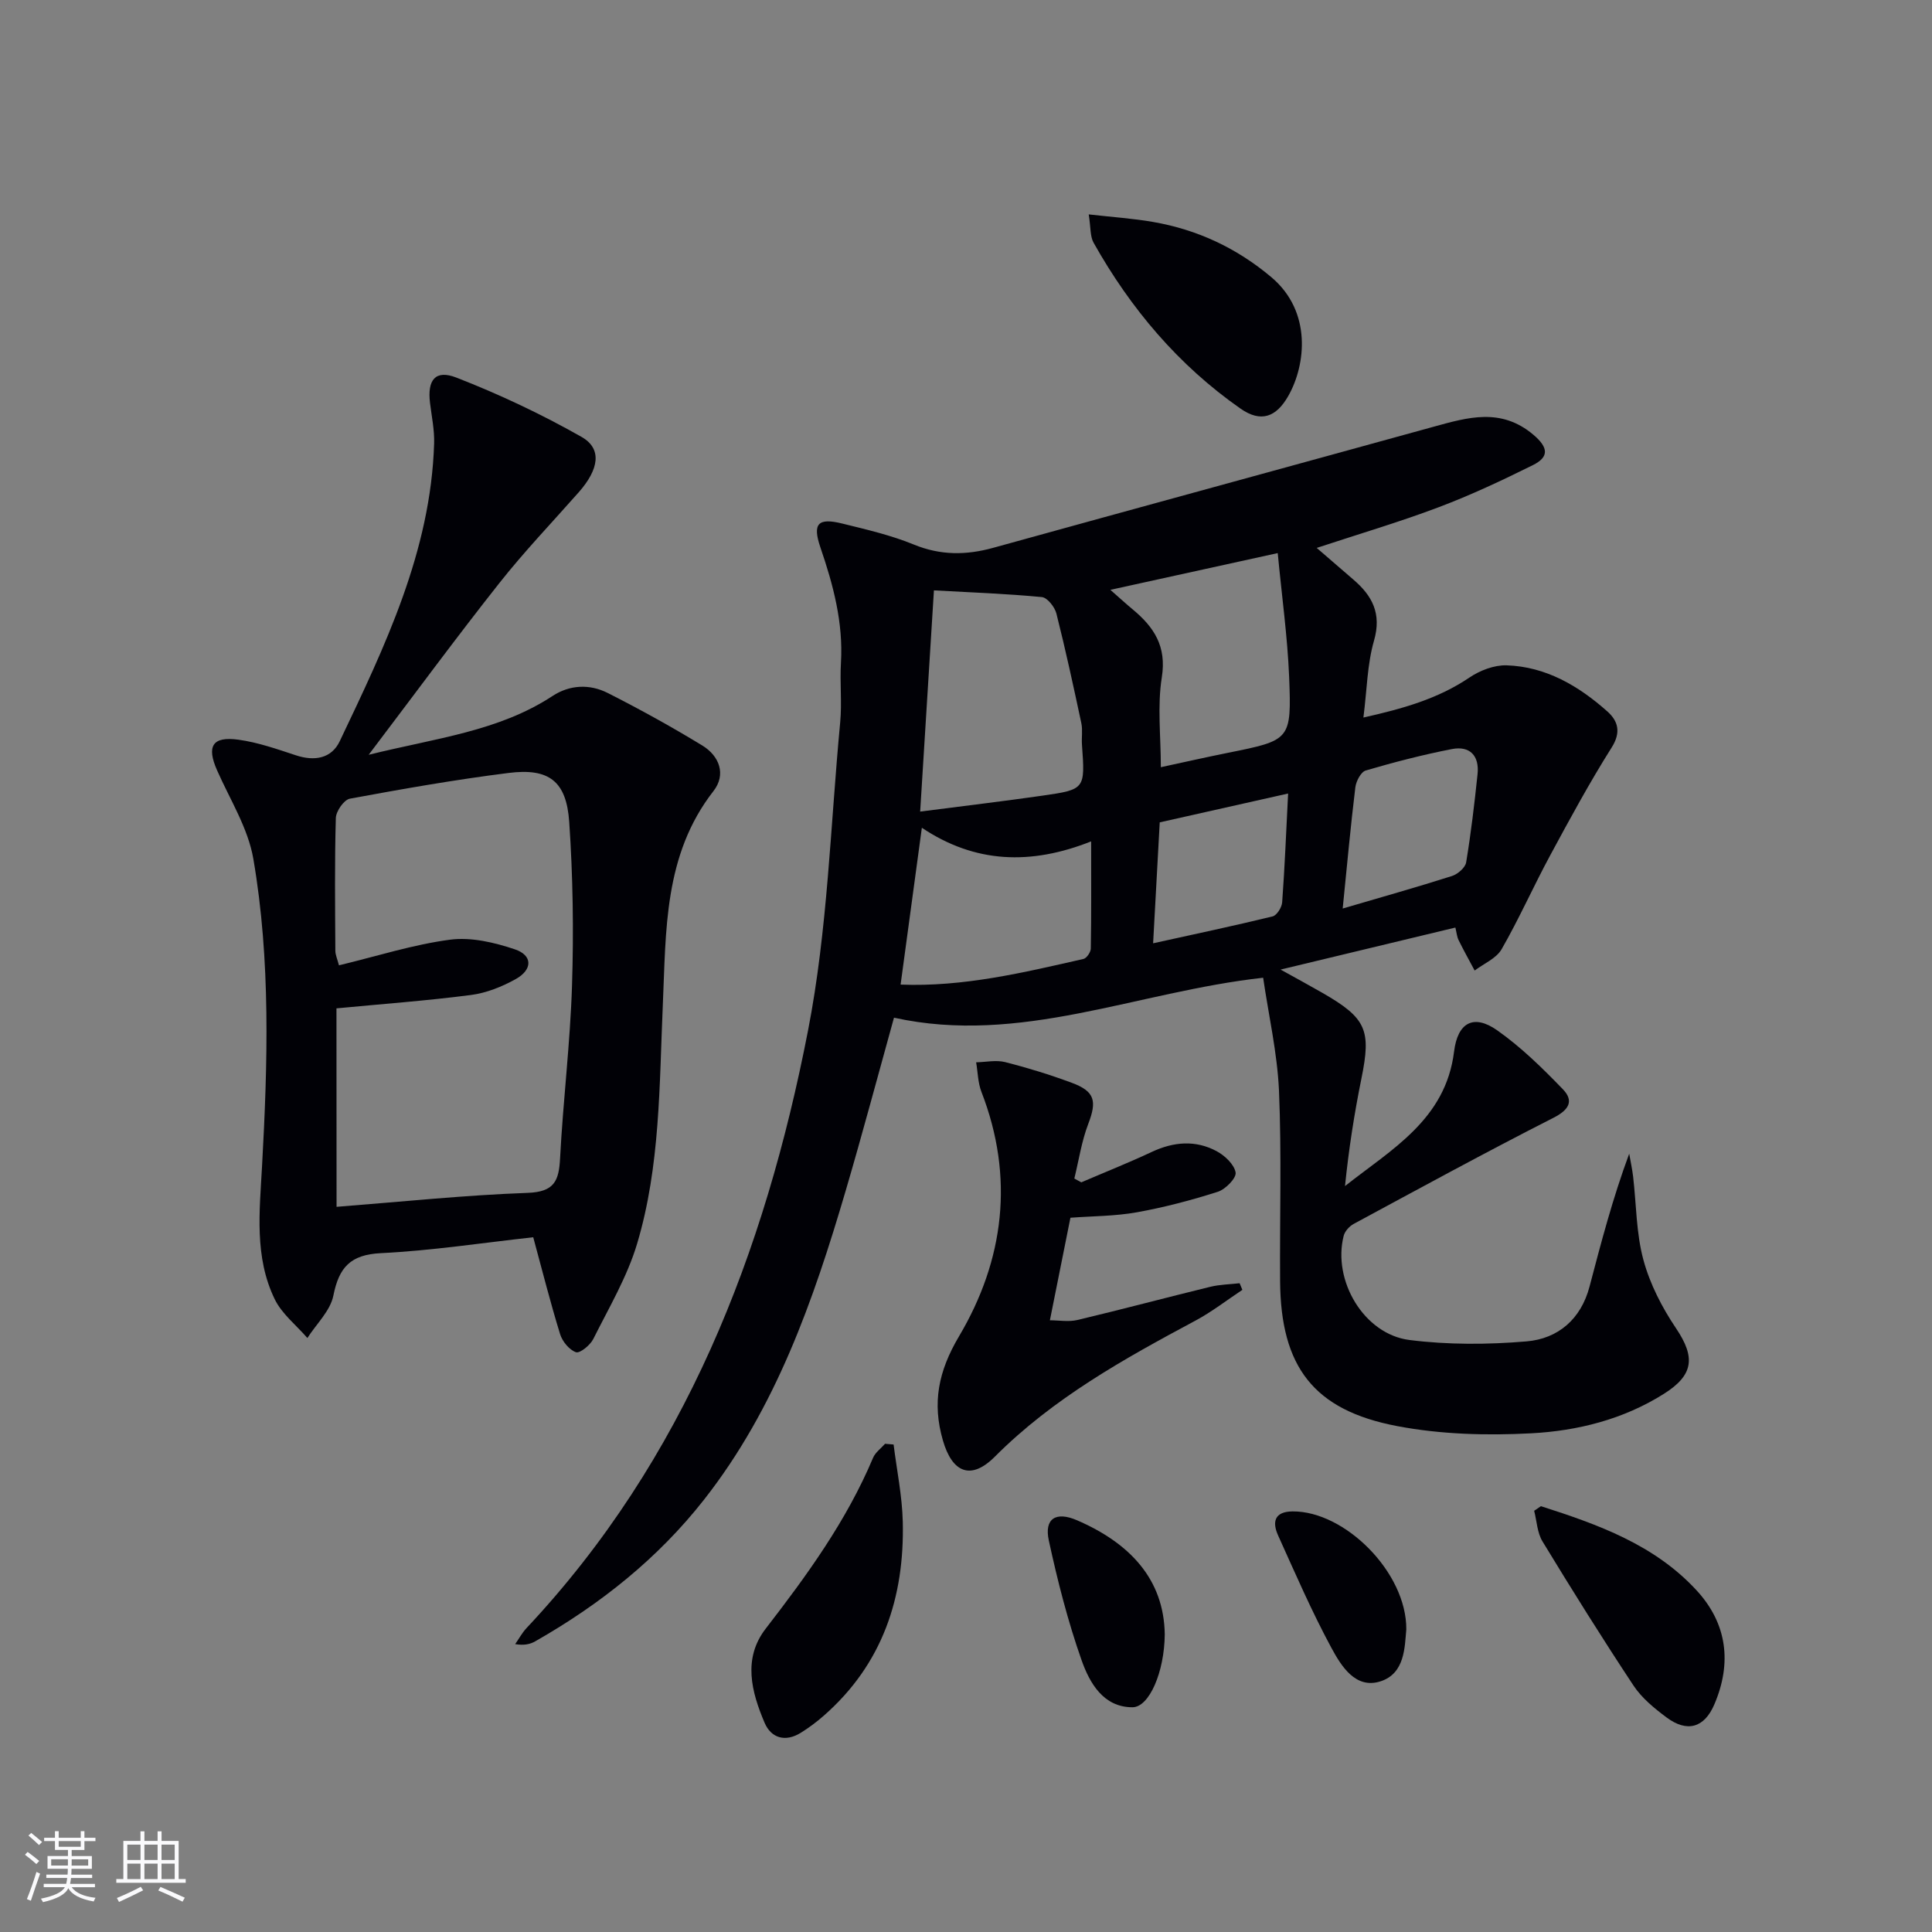
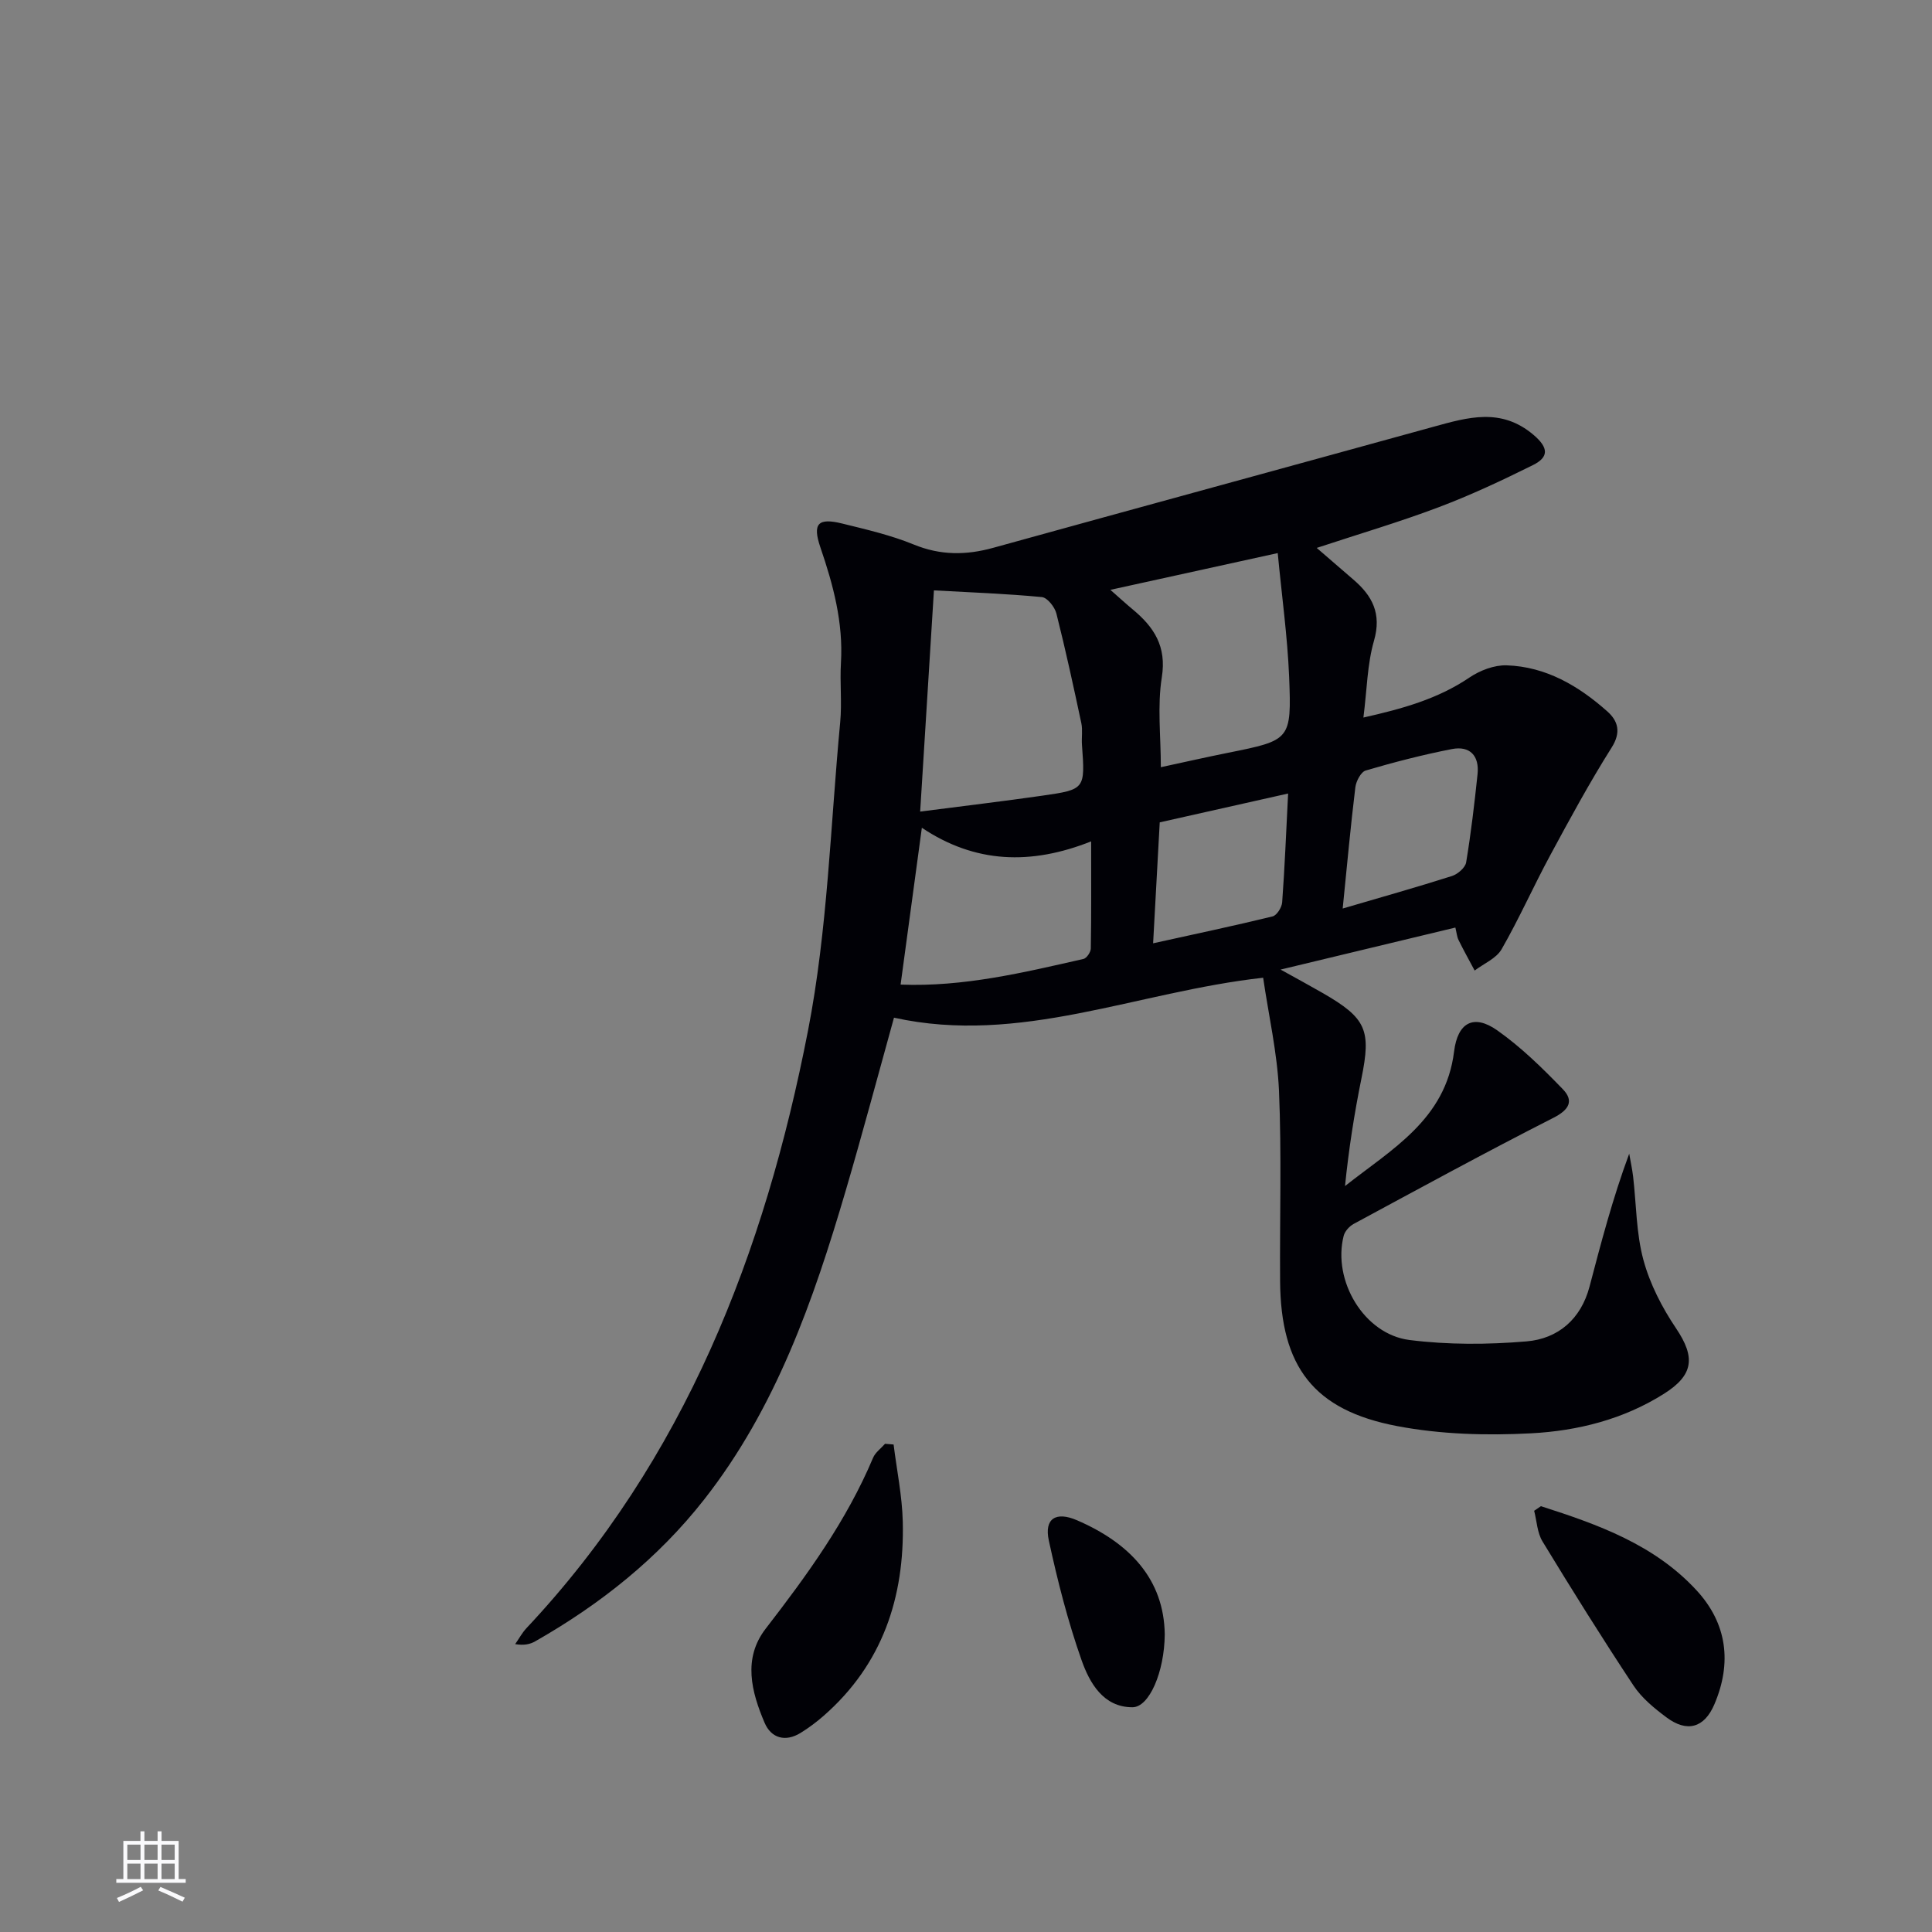
<svg xmlns="http://www.w3.org/2000/svg" enable-background="new 0 0 400 400" viewBox="0 0 400 400">
  <rect x="0" y="0" width="400" height="400" fill="#808080" stroke="none" />
  <g fill="#010106">
    <path d="m261.52 202.43c-26.21 2.9-50.28 14.04-76.43 8.27-3.42 12.31-6.56 24.13-10.01 35.86-6.68 22.71-14.44 44.97-29.31 63.92-9.58 12.21-21.52 21.69-34.96 29.34-1.07.61-2.32.88-4.15.58.78-1.11 1.43-2.34 2.35-3.32 32.79-34.92 49.33-77.74 58.27-123.65 4.08-20.93 4.65-42.54 6.67-63.86.39-4.09-.09-8.25.16-12.36.49-8.32-1.59-16.09-4.25-23.86-1.71-5-.47-6.19 4.54-4.95 4.99 1.23 10.06 2.4 14.79 4.34 5.54 2.27 10.83 2.23 16.44.68 30.37-8.4 60.77-16.68 91.15-25.06 7.12-1.96 13.99-4.01 20.69 1.65 3.19 2.7 3.22 4.64-.11 6.29-6.38 3.17-12.86 6.21-19.51 8.72-8.07 3.05-16.36 5.49-25.24 8.42 2.73 2.35 5.13 4.45 7.55 6.52 3.96 3.38 5.93 7.07 4.31 12.7-1.4 4.85-1.45 10.1-2.19 15.9 8.06-1.82 15.36-3.83 21.93-8.27 2.18-1.48 5.15-2.62 7.72-2.54 8.15.27 14.91 4.26 20.85 9.54 2.2 1.96 2.91 4.29.9 7.47-4.57 7.24-8.66 14.79-12.73 22.33-3.47 6.42-6.43 13.12-10.06 19.44-1.1 1.91-3.68 2.97-5.58 4.41-1.12-2.1-2.28-4.18-3.33-6.31-.34-.69-.4-1.52-.66-2.59-11.81 2.84-23.38 5.62-36.19 8.7 3.52 1.95 6.14 3.37 8.73 4.86 9.06 5.22 10.05 7.67 8.01 17.69-1.48 7.29-2.63 14.65-3.4 22.27 9.65-7.62 20.85-13.78 22.58-27.85.74-6 4.04-7.83 8.92-4.4 4.96 3.49 9.38 7.83 13.61 12.21 2.3 2.39 1.32 4.25-1.98 5.92-13.91 7.07-27.61 14.55-41.34 21.96-.89.48-1.83 1.52-2.07 2.48-2.34 9.25 4.2 20.35 13.61 21.55 7.98 1.01 16.22.97 24.25.29 6.54-.55 11.28-4.61 13.05-11.36 2.4-9.12 4.78-18.24 8.21-27.5.27 1.58.62 3.15.81 4.74.67 5.77.63 11.72 2.13 17.25 1.35 4.99 3.86 9.87 6.77 14.18 4.02 5.98 3.66 9.65-2.55 13.56-8.38 5.28-17.83 7.65-27.43 8.16-9.22.49-18.72.23-27.76-1.49-17.35-3.29-24.12-12.33-24.25-30-.09-13.16.33-26.34-.23-39.48-.36-7.83-2.15-15.6-3.28-23.35zm-71.01-34.4c8.9-1.15 17.09-2.12 25.25-3.29 8.93-1.28 8.91-1.36 8.25-10.53-.11-1.49.17-3.04-.13-4.48-1.62-7.59-3.26-15.17-5.16-22.69-.34-1.36-1.88-3.31-3.01-3.42-7.34-.7-14.72-.97-22.35-1.39-.96 15.37-1.87 30.08-2.85 45.8zm74.03-53.52c-12.19 2.68-23 5.05-34.65 7.61 2.12 1.86 3.33 2.98 4.59 4.02 4.43 3.67 7.09 7.66 6.06 14.1-.95 5.96-.2 12.19-.2 18.6 4.82-1.04 9.32-2.06 13.85-2.97 13-2.62 13.23-2.61 12.71-15.79-.35-8.33-1.51-16.63-2.36-25.57zm-78.08 89.34c13.02.51 25.44-2.49 37.86-5.31.66-.15 1.51-1.41 1.52-2.17.12-7.08.07-14.15.07-22.17-12.49 4.95-24.01 4.56-35.05-2.82-1.55 11.38-2.94 21.69-4.4 32.47zm91.53-15.75c8.04-2.36 15.37-4.42 22.62-6.73 1.19-.38 2.75-1.72 2.94-2.82 1-6.05 1.72-12.15 2.36-18.26.4-3.8-1.57-5.94-5.33-5.2-6 1.17-11.94 2.71-17.81 4.43-1 .29-2 2.21-2.16 3.48-.98 8.05-1.72 16.14-2.62 25.1zm-11.3-23.81c-9.32 2.09-17.93 4.03-26.58 5.97-.46 8.51-.9 16.42-1.37 25.04 8.73-1.93 16.77-3.62 24.74-5.57.87-.21 1.91-1.87 1.98-2.92.53-7.23.82-14.49 1.23-22.52z" />
-     <path d="m76.33 156.27c13.94-3.46 26.9-4.85 38.06-12.17 3.58-2.35 7.7-2.51 11.42-.63 6.66 3.37 13.21 6.99 19.58 10.87 3.56 2.17 5 6.01 2.32 9.45-10.31 13.22-9.8 28.9-10.48 44.26-.73 16.6-.52 33.34-5.31 49.4-2.05 6.89-5.84 13.28-9.09 19.78-.64 1.28-2.78 3.02-3.59 2.73-1.39-.49-2.82-2.24-3.28-3.75-2-6.48-3.66-13.06-5.56-20.05-10.47 1.15-20.97 2.77-31.52 3.29-6.33.31-8.69 2.93-9.86 8.79-.63 3.16-3.52 5.87-5.38 8.78-2.3-2.66-5.29-4.99-6.77-8.05-4.23-8.72-3.13-18.16-2.62-27.46 1.17-21.29 1.82-42.62-1.8-63.7-1.09-6.36-4.84-12.27-7.51-18.33-2.19-4.96-1-7.07 4.38-6.34 4.06.55 8.03 1.95 11.95 3.24 3.85 1.27 7.36.67 9.07-2.92 9.34-19.63 18.84-39.27 19.54-61.63.09-2.79-.51-5.61-.85-8.41-.58-4.75 1.09-6.95 5.47-5.24 8.89 3.46 17.6 7.57 25.89 12.27 4.32 2.45 3.63 6.71-.58 11.48-5.5 6.23-11.27 12.26-16.41 18.77-8.94 11.3-17.49 22.93-27.07 35.57zm-6.65 93.59c13.5-1.05 26.52-2.42 39.57-2.89 5.53-.2 6.47-2.49 6.71-7.18.62-11.94 2.1-23.84 2.47-35.77.36-11.27.19-22.61-.58-33.86-.58-8.44-4.2-11.18-12.54-10.13-11.01 1.38-21.96 3.31-32.88 5.33-1.22.23-2.86 2.59-2.9 4.01-.26 9.15-.15 18.31-.1 27.47.01.89.43 1.78.75 3.02 7.89-1.9 15.36-4.3 23.01-5.31 4.33-.57 9.16.57 13.41 2 3.69 1.24 3.7 4.18.19 6.15-2.83 1.58-6.07 2.88-9.26 3.3-9.16 1.19-18.38 1.86-27.87 2.77.02 13.64.02 27.39.02 41.09z" />
-     <path d="m223.87 244.79c4.87-2.09 9.81-4.05 14.6-6.3 4.52-2.11 9.04-2.5 13.42-.15 1.7.91 3.65 2.75 3.93 4.42.19 1.14-2.09 3.47-3.67 3.98-5.48 1.75-11.1 3.23-16.76 4.25-4.53.81-9.21.79-13.77 1.13-1.38 6.92-2.71 13.54-4.25 21.23 1.83 0 3.86.37 5.69-.06 9.19-2.18 18.33-4.63 27.51-6.87 1.97-.48 4.05-.51 6.08-.74.19.46.38.91.57 1.37-3.22 2.13-6.3 4.54-9.7 6.36-14.84 7.94-29.47 16.07-41.55 28.18-4.94 4.95-8.82 3.33-10.75-3.36-2.24-7.74-.98-14.28 3.34-21.57 9.35-15.78 11.49-32.93 4.64-50.59-.74-1.9-.75-4.08-1.1-6.13 2.01-.04 4.14-.52 6.02-.04 4.66 1.18 9.27 2.61 13.78 4.28 4.8 1.78 5.22 3.79 3.42 8.49-1.39 3.62-1.96 7.54-2.89 11.33.48.26.96.52 1.44.79z" />
-     <path d="m225.41 44.39c4.94.56 9.16.84 13.31 1.56 9.18 1.59 17.33 5.4 24.5 11.44 8.45 7.12 7.12 18.18 3.54 24.53-2.53 4.49-5.72 5.61-9.91 2.69-12.87-8.99-22.78-20.72-30.44-34.37-.73-1.31-.57-3.13-1-5.85z" />
    <path d="m185.01 299.07c.66 5.32 1.77 10.63 1.9 15.97.38 15.68-4.2 29.52-16.35 40.17-1.49 1.31-3.11 2.52-4.79 3.56-3.17 1.96-6.11 1.1-7.47-2.09-2.73-6.41-4.54-13.3.22-19.47 8.57-11.09 16.75-22.35 22.23-35.37.47-1.13 1.65-1.96 2.49-2.92.59.04 1.18.09 1.77.15z" />
    <path d="m319.03 311.84c11.81 3.78 23.51 7.96 32.23 17.43 6.34 6.88 7.34 15.03 3.68 23.6-2.09 4.9-5.67 5.88-9.95 2.67-2.51-1.88-5.09-3.99-6.79-6.56-6.49-9.81-12.73-19.79-18.84-29.84-1.1-1.8-1.18-4.22-1.73-6.35.46-.32.93-.64 1.4-.95z" />
    <path d="m241.15 338.4c-.07 7.74-3.2 15.07-6.69 15.07-6.04 0-8.87-5.05-10.53-9.74-2.84-8.06-4.97-16.41-6.78-24.77-1-4.59 1.49-6.08 5.82-4.21 10.91 4.71 18.03 12.2 18.18 23.65z" />
-     <path d="m291.16 337.36c-.34 3.59-.25 9.12-5.36 10.75-5.17 1.65-8.13-3.2-10.17-6.98-4.07-7.53-7.48-15.42-11.01-23.23-1.26-2.79-.77-4.94 2.98-4.98 10.81-.1 23.65 12.61 23.56 24.44z" />
  </g>
-   <path d="m5.17 384 .55-.58c.85.61 1.65 1.24 2.4 1.87l-.59.64c-.83-.73-1.62-1.38-2.36-1.93m1.22 9.53-.82-.34c.71-1.76 1.37-3.64 1.98-5.63.24.13.5.25.76.36-.6 1.67-1.24 3.54-1.92 5.61m-.5-13.5.57-.54c.56.44 1.31 1.06 2.26 1.87l-.64.64c-.68-.66-1.41-1.32-2.19-1.97m3.25.46h2.24v-1.36h.77v1.36h4.57v-1.36h.76v1.36h2.28v.69h-2.28v1.84h-2.64v1.26h4.18v2.64h-4.21c0 .45-.02.86-.05 1.21h4.32v.69h-4.38c-.04.34-.1.75-.19 1.22h5.15v.69h-4.82c.87 1.19 2.51 1.92 4.93 2.19-.17.32-.3.57-.37.76-2.77-.49-4.52-1.41-5.26-2.76-.56 1.26-2.3 2.23-5.24 2.9-.12-.24-.26-.48-.43-.72 2.73-.55 4.38-1.34 4.96-2.38h-4.38v-.69h4.65c.1-.38.17-.79.21-1.22h-4.32v-.69h4.4c.03-.34.05-.75.05-1.21h-4.2v-2.64h4.23v-1.26h-2.69v-1.84h-2.24zm1.46 4.46v1.29h3.45c.01-.4.02-.57.01-.53v-.32-.45h-3.46zm1.55-2.59h4.57v-1.19h-4.57zm6.11 2.59h-3.42v.77c-.01.19-.01.37-.02.53h3.44z" fill="#fafafc" />
  <path d="m32.63 379.16h.82v1.98h3.54v7.89h1.46v.78h-14.37v-.78h1.46v-7.89h3.54v-1.98h.82v1.98h2.73zm-3.49 11.48.5.73c-1.61.82-3.28 1.63-5 2.41-.13-.27-.28-.55-.44-.82 1.75-.72 3.4-1.49 4.94-2.32m-2.78-5.55h2.73v-3.18h-2.73zm0 3.95h2.73v-3.2h-2.73zm3.54-3.95h2.73v-3.18h-2.73zm0 3.95h2.73v-3.2h-2.73zm7.89 4.68c-1.84-.92-3.51-1.7-5.02-2.32l.45-.73c1.89.8 3.57 1.55 5.04 2.23zm-1.62-11.81h-2.73v3.18h2.73zm-2.73 7.13h2.73v-3.2h-2.73z" fill="#fafafc" />
</svg>